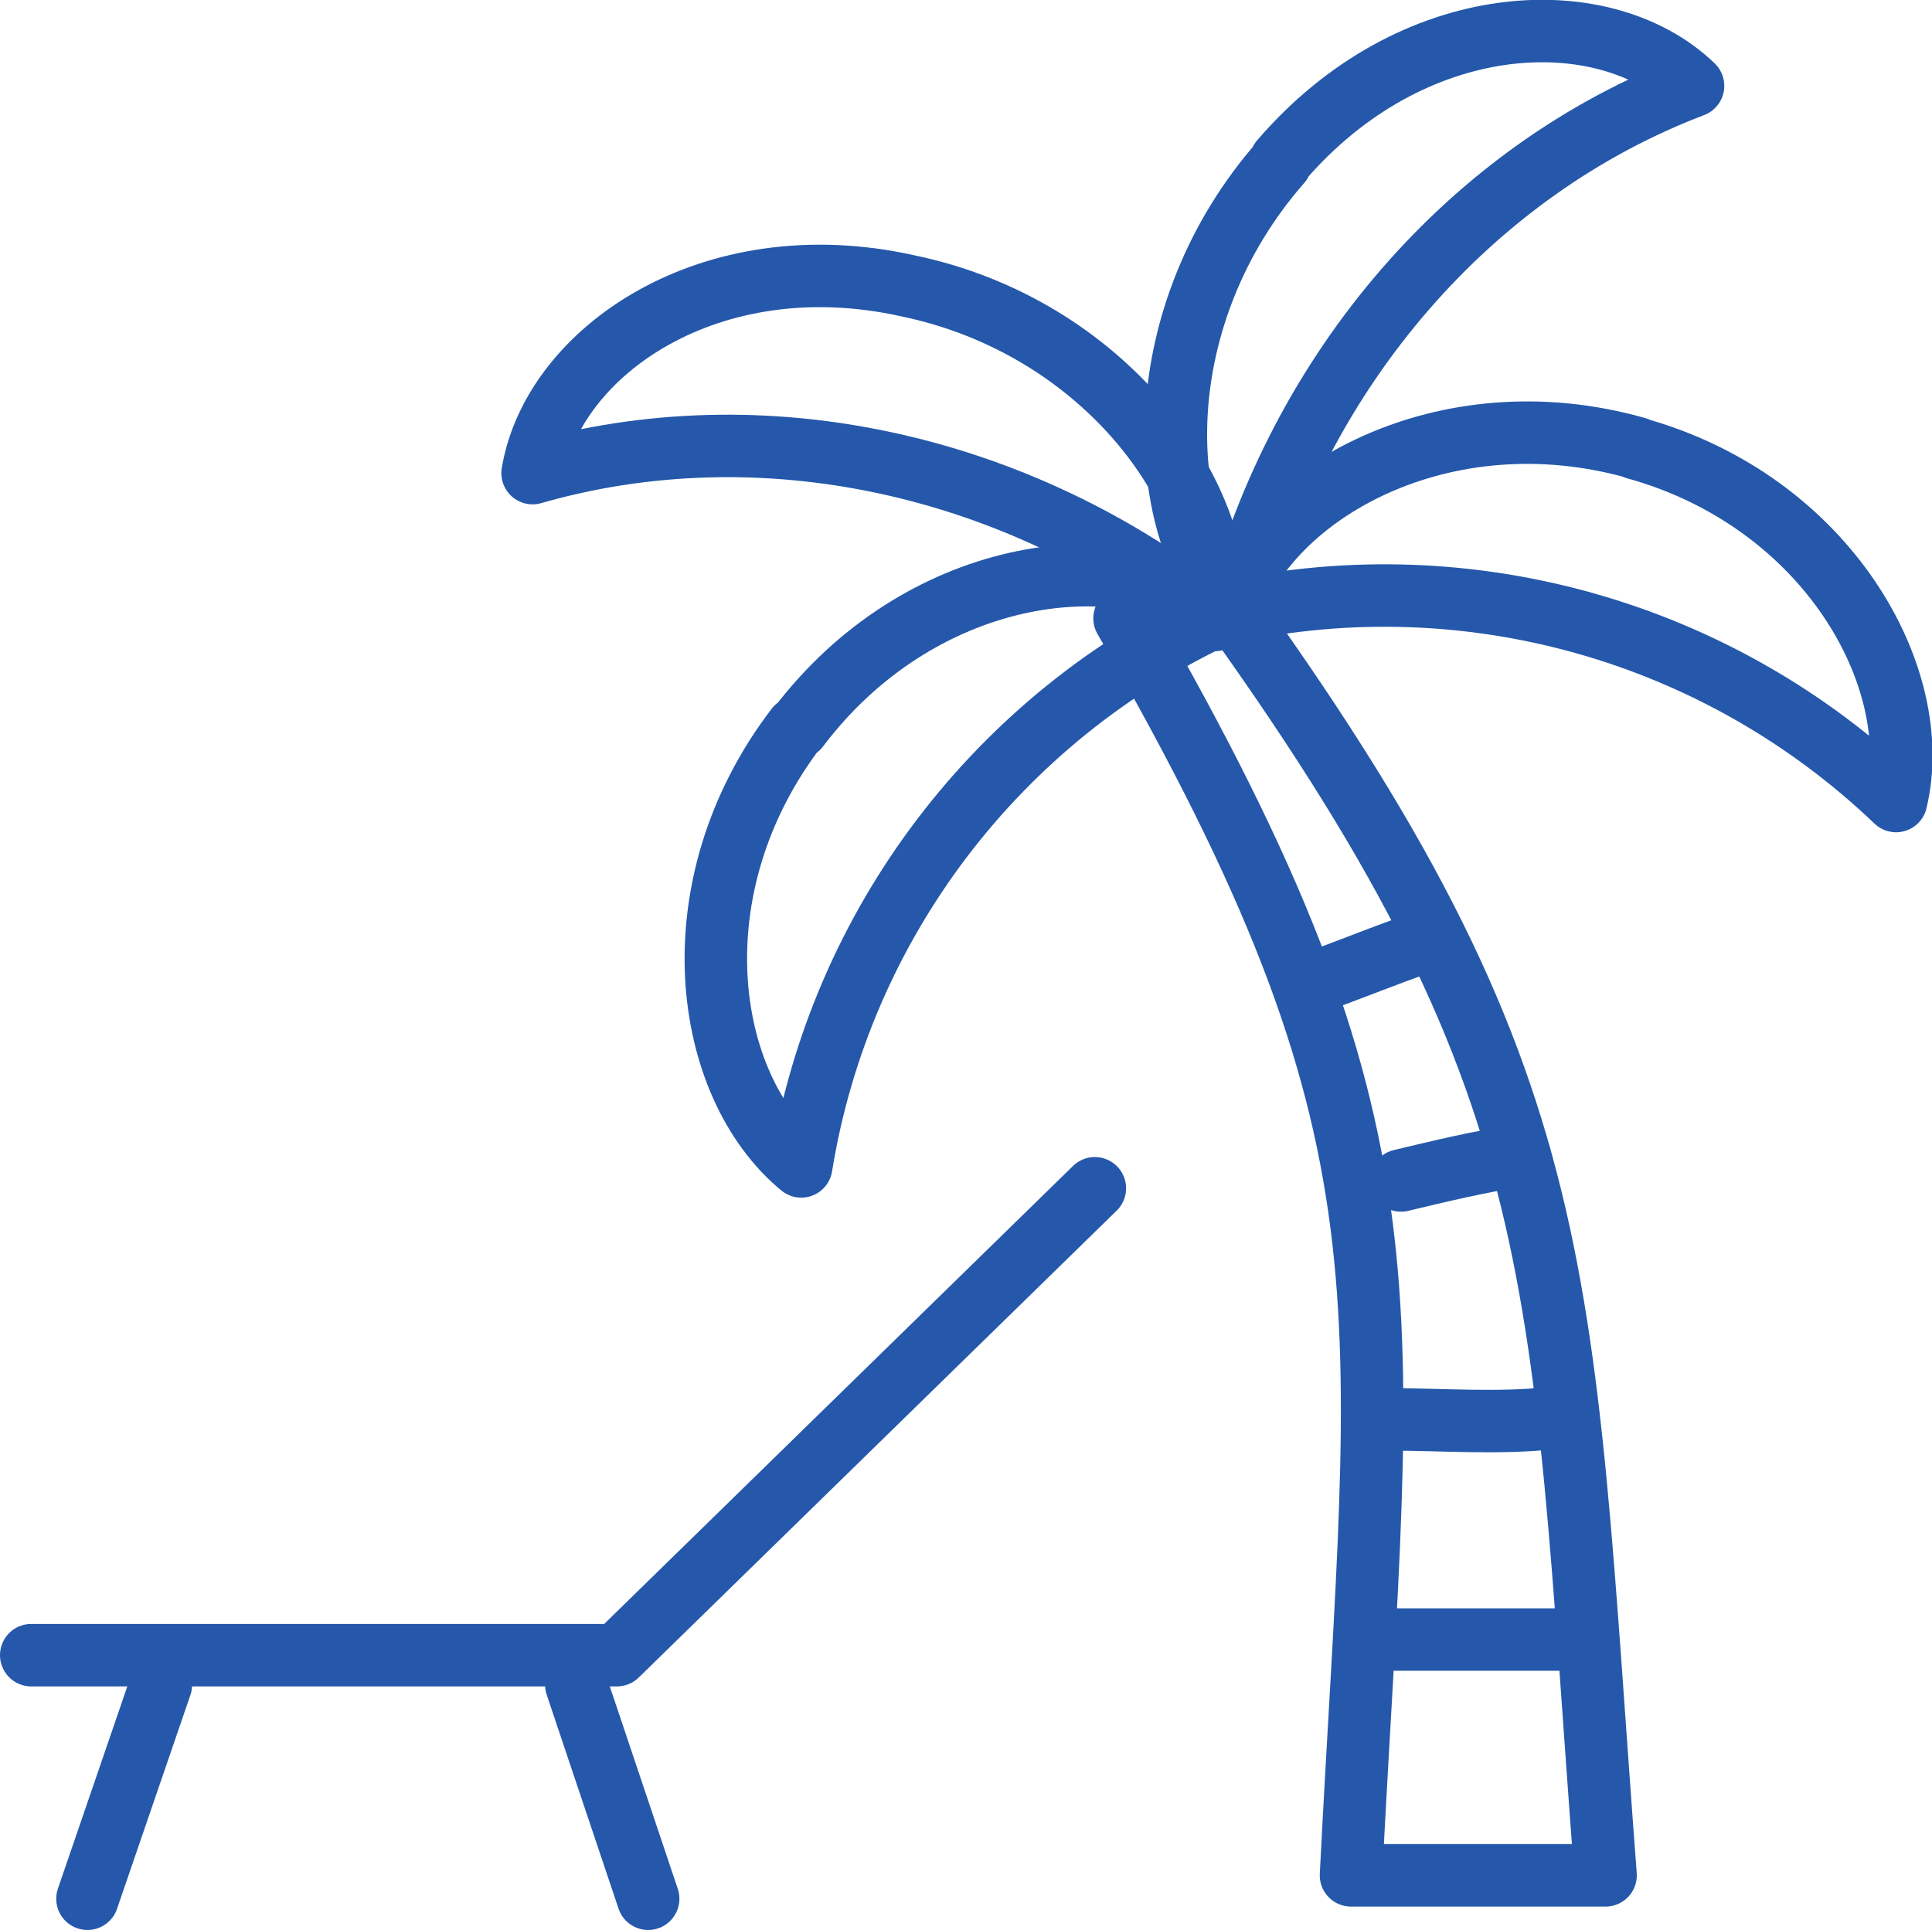
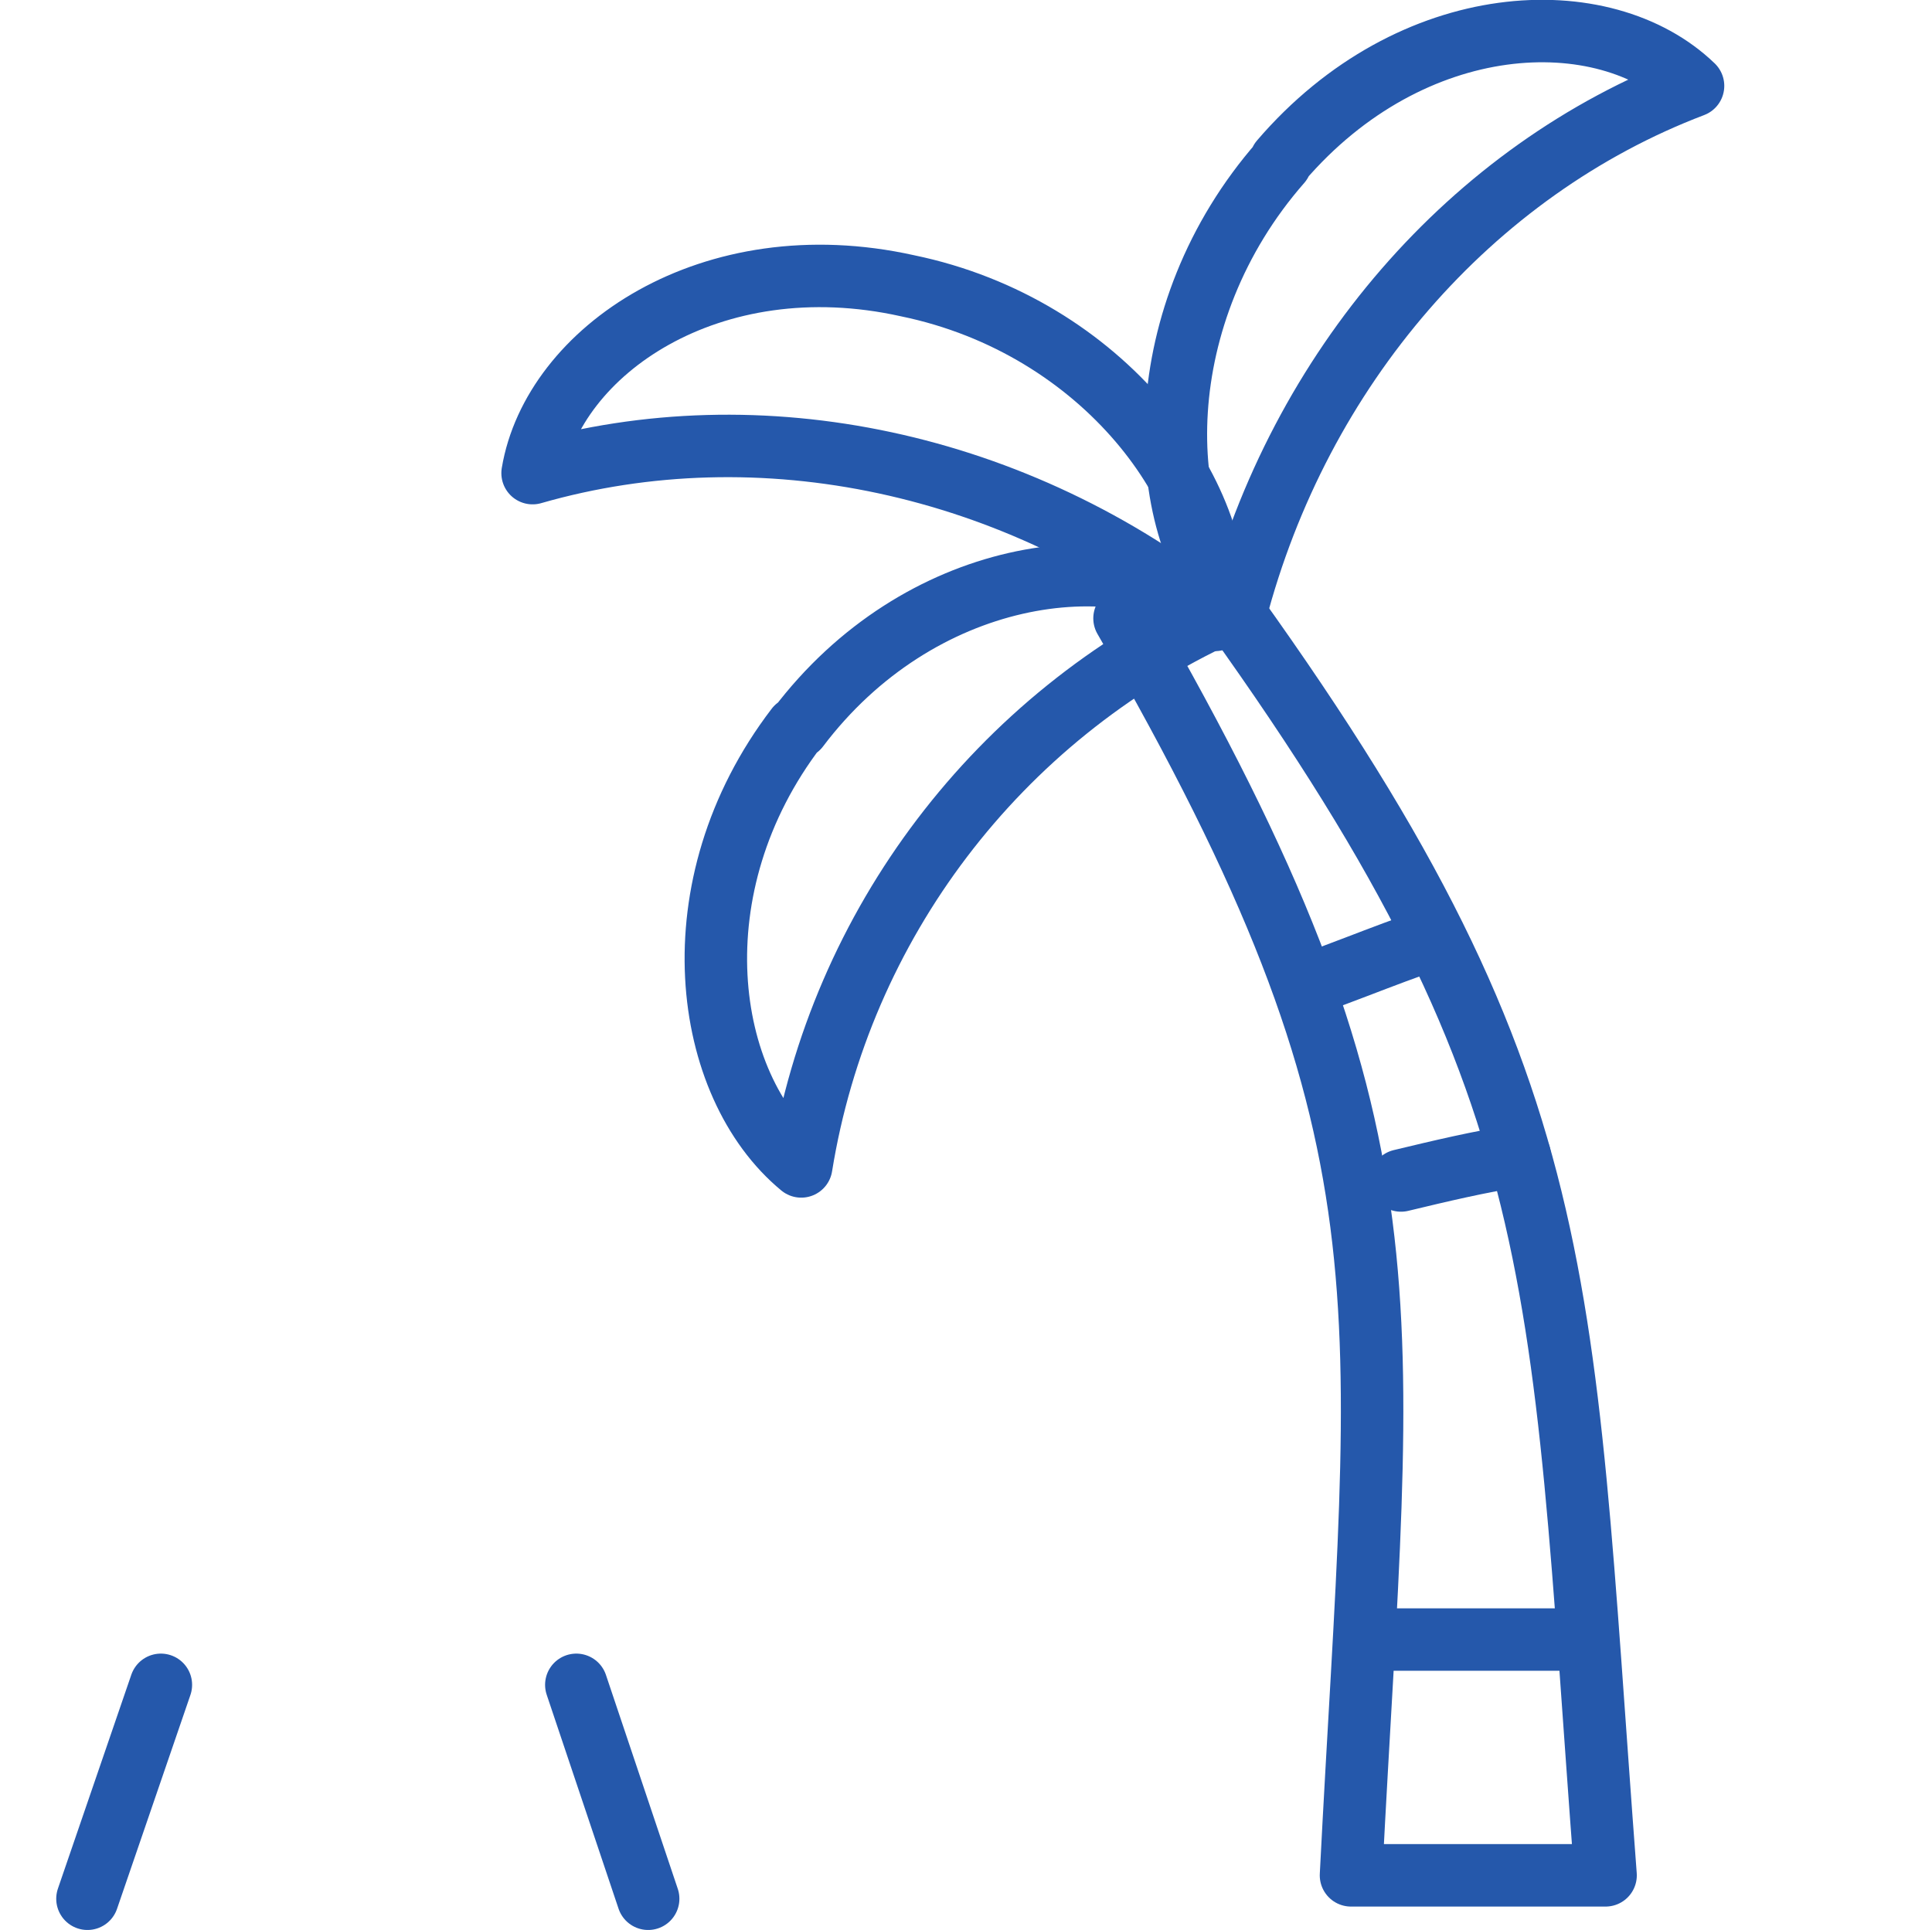
<svg xmlns="http://www.w3.org/2000/svg" version="1.1" viewBox="0 0 123.7 123.6">
  <defs>
    <style>
      .cls-1 {
        stroke: #2558ab;
        stroke-linecap: round;
        stroke-linejoin: round;
        stroke-width: 4px;
      }

      .cls-1, .cls-2 {
        fill: none;
      }

      .cls-3 {
        clip-path: url(#clippath);
      }
    </style>
    <clipPath id="clippath">
      <rect class="cls-2" width="123.7" height="123.6" />
    </clipPath>
  </defs>
  <g>
    <g id="_レイヤー_1" data-name="レイヤー_1">
      <g class="cls-3">
        <path class="cls-1" d="M82,10.3C90.4.5,102.7,0,108.4,5.5c-14.2,5.4-25.2,18.1-29.3,33.8-5.4-5.9-5.6-19.2,2.9-28.9Z" />
-         <path class="cls-1" d="M104.7,28.7c12.3,3.4,18.6,14.7,16.7,22.6-11.4-10.9-27.4-15.4-42.7-12.1,2.5-7.7,13.8-14,26.1-10.5Z" />
        <path class="cls-1" d="M58.1,18.3c-12.6-2.8-22.7,4.2-24,12,14.6-4.2,31-.7,43.7,9.4.7-8-7.1-18.8-19.7-21.4Z" />
        <path class="cls-1" d="M51,46.6c-7.8,10.2-6,22.9.3,28.1,2.5-15.5,12.6-28.8,26.9-35.4-6.7-4.7-19.4-2.9-27.1,7.3Z" />
        <path class="cls-1" d="M72,39.6c19.2,33.3,16.4,43.2,14.5,80.5,5.4,0,10.9,0,16.3,0-3-39.6-1.8-51-26-83.9-1.6,1.1-3.2,2.3-4.8,3.4Z" />
        <path class="cls-1" d="M89.2,105c3.5,0,7.1,0,10.6,0" />
-         <path class="cls-1" d="M88.9,90.9c3.5,0,7.1.3,10.6-.1" />
        <path class="cls-1" d="M89.7,75.6c2.5-.6,5-1.2,7.6-1.6" />
        <path class="cls-1" d="M85.3,62.5c2.4-.9,3.1-1.2,5.6-2.1" />
-         <polyline class="cls-1" points="2 106 39.5 106 70.1 76.1" />
        <line class="cls-1" x1="10.3" y1="107.9" x2="5.6" y2="121.6" />
        <line class="cls-1" x1="36.9" y1="107.9" x2="41.5" y2="121.6" />
      </g>
    </g>
  </g>
</svg>